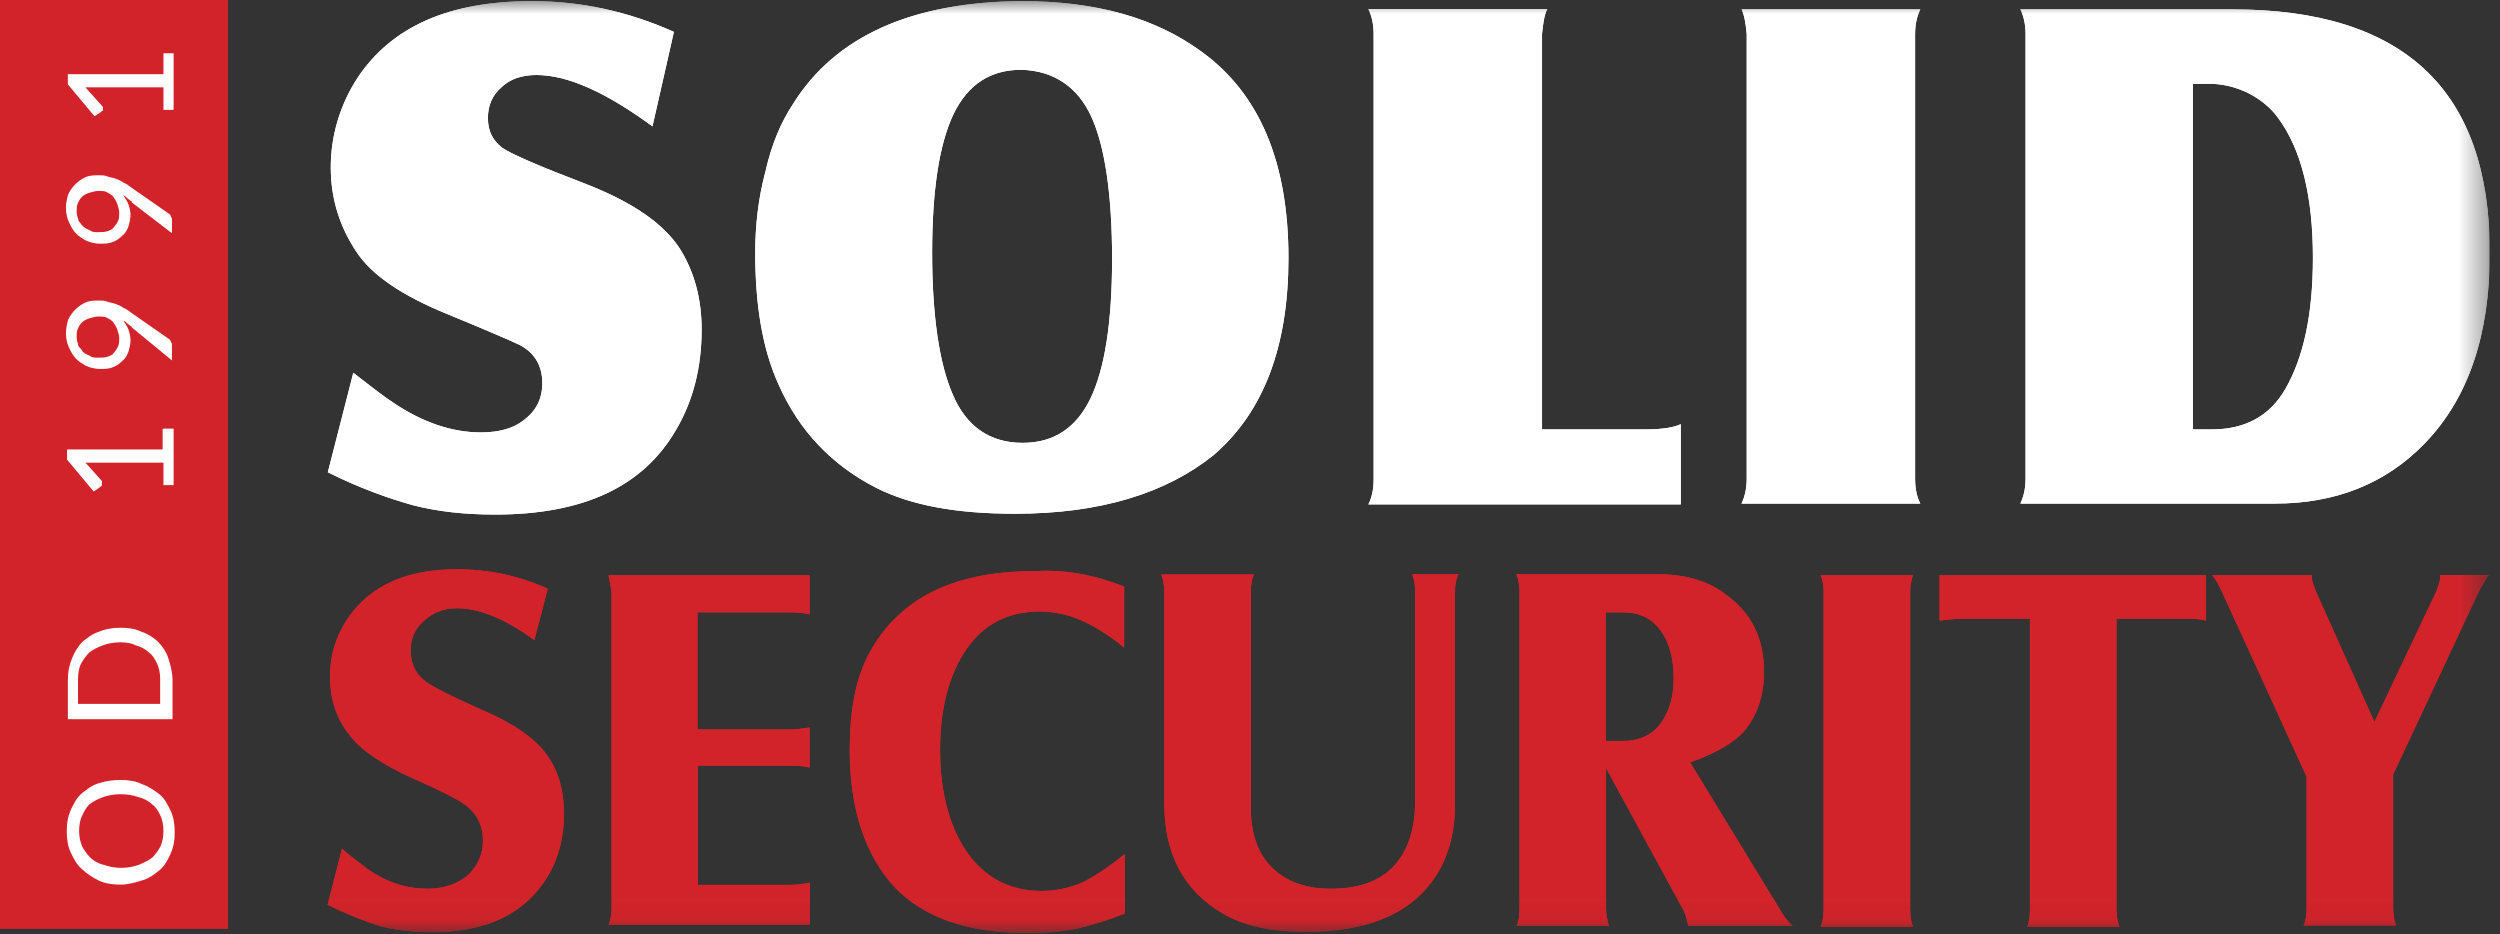
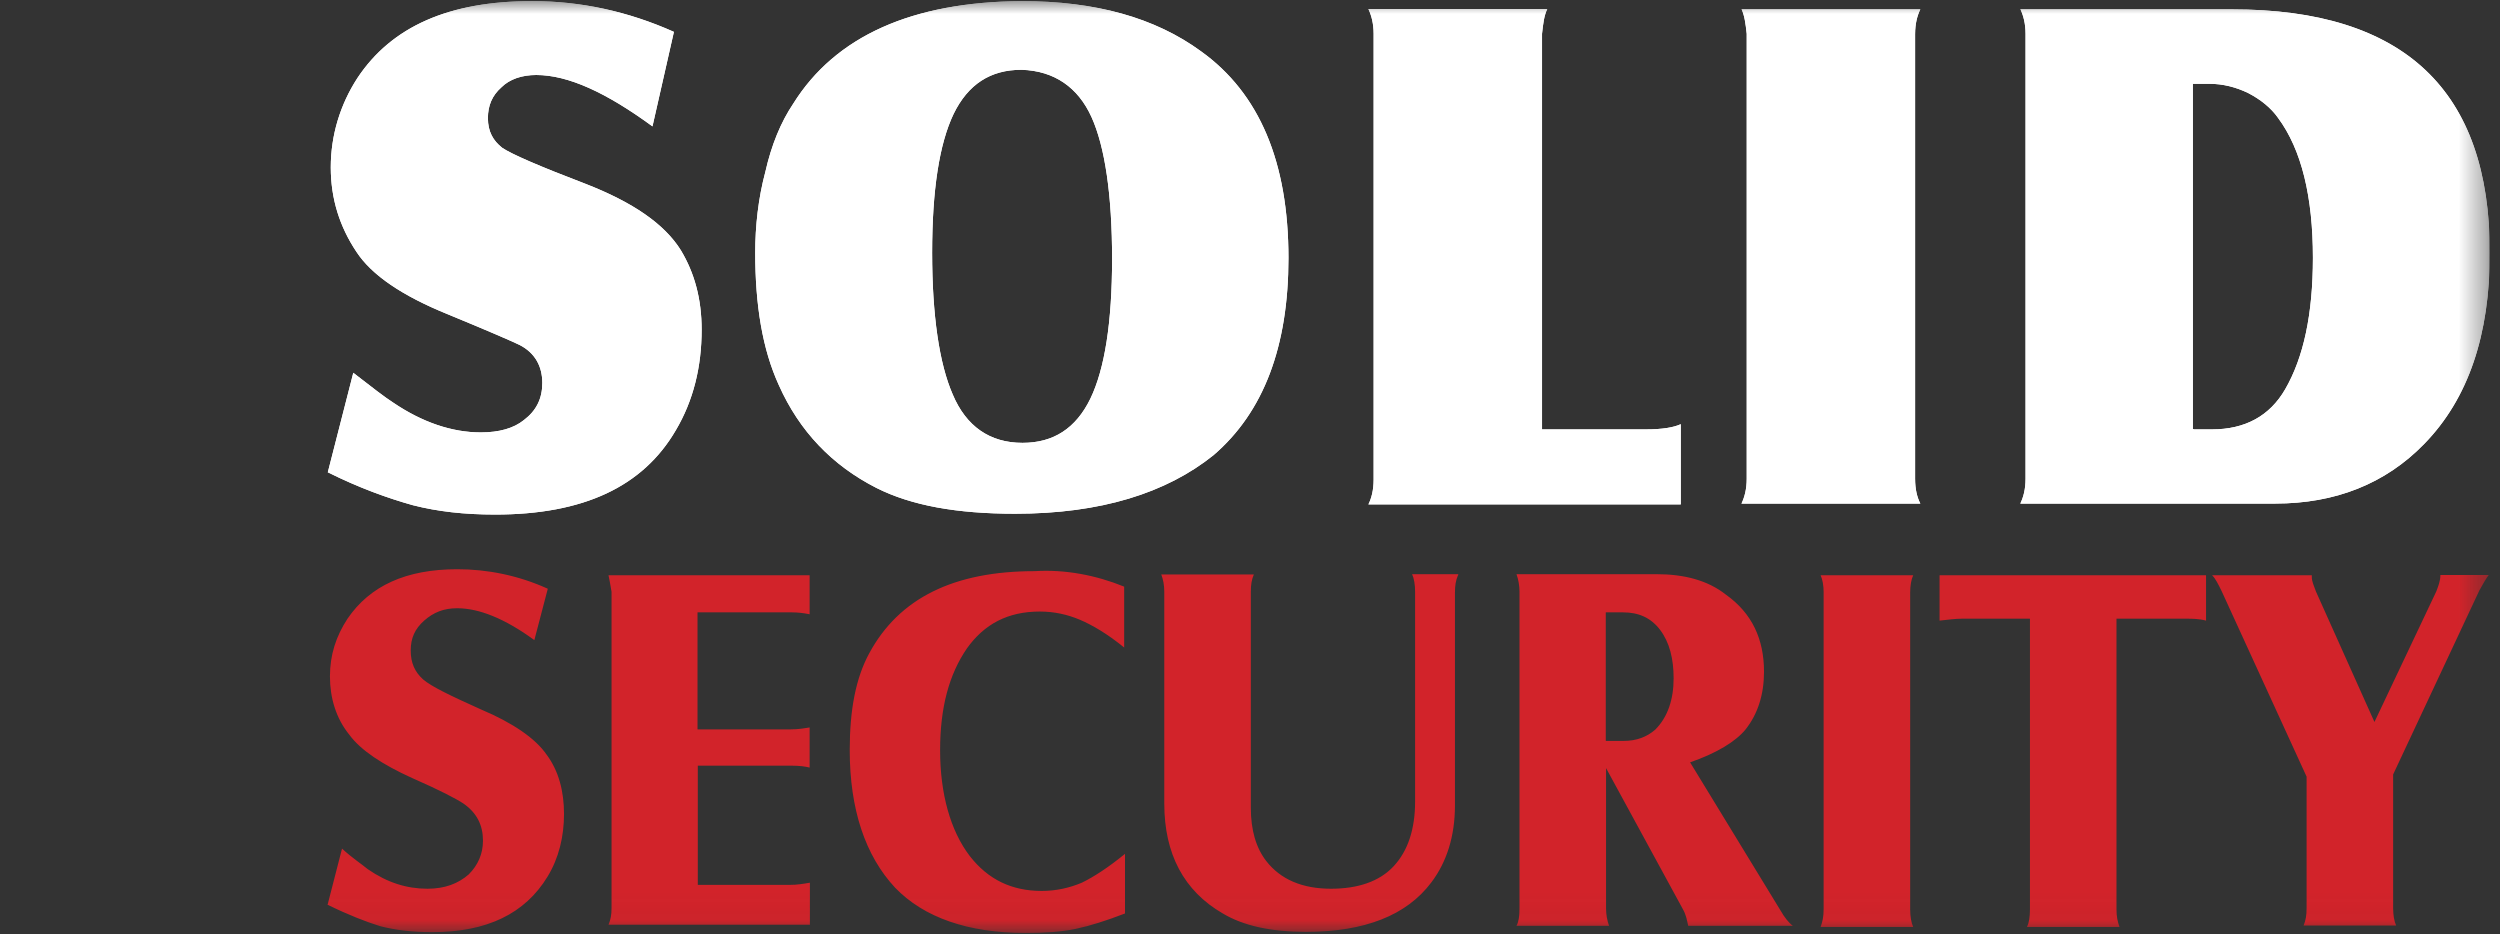
<svg xmlns="http://www.w3.org/2000/svg" width="91" height="34" viewBox="0 0 91 34" fill="none">
  <rect x="0" y="0" width="91" height="34" fill="#333333" stroke="none" />
  <g clip-path="url(#clip0_456_4012)">
    <mask id="mask0_456_4012" style="mask-type:luminance" maskUnits="userSpaceOnUse" x="0" y="0" width="91" height="34">
      <path d="M90.62 0H0V33.96H90.62V0Z" fill="white" />
    </mask>
    <g mask="url(#mask0_456_4012)">
      <path d="M11.93 32.91L12.45 30.89C12.82 31.23 13.16 31.45 13.39 31.64C14.1 32.13 14.81 32.35 15.56 32.35C16.2 32.35 16.68 32.16 17.06 31.83C17.4 31.49 17.58 31.08 17.58 30.6C17.58 30.04 17.36 29.59 16.87 29.25C16.65 29.1 16.01 28.76 15 28.32C13.92 27.83 13.13 27.31 12.72 26.75C12.23 26.15 12.01 25.4 12.01 24.62C12.01 23.84 12.23 23.16 12.65 22.52C13.47 21.32 14.78 20.72 16.65 20.72C17.73 20.72 18.86 20.94 19.94 21.43L19.45 23.3C18.37 22.51 17.43 22.14 16.64 22.14C16.15 22.14 15.78 22.29 15.44 22.59C15.1 22.89 14.95 23.23 14.95 23.68C14.95 24.13 15.1 24.46 15.4 24.73C15.7 24.99 16.41 25.33 17.5 25.82C18.66 26.31 19.48 26.87 19.89 27.46C20.34 28.06 20.53 28.81 20.53 29.63C20.53 30.45 20.34 31.24 19.93 31.91C19.11 33.26 17.72 33.93 15.74 33.93C15.03 33.93 14.39 33.86 13.83 33.71C13.34 33.56 12.67 33.3 11.92 32.93M22.14 20.94H29.47V22.36C29.28 22.32 29.06 22.29 28.83 22.29H25.39V26.55H28.76C29.06 26.55 29.28 26.51 29.47 26.48V27.94C29.32 27.9 29.1 27.87 28.8 27.87H25.4V32.21H28.73C29.03 32.21 29.25 32.17 29.48 32.13V33.66H22.15C22.23 33.47 22.26 33.29 22.26 33.06V21.54C22.22 21.28 22.18 21.09 22.15 20.94M40.92 21.36V23.57C40.32 23.08 39.76 22.75 39.31 22.56C38.86 22.37 38.38 22.26 37.85 22.26C36.69 22.26 35.83 22.71 35.19 23.61C34.55 24.55 34.22 25.74 34.22 27.31C34.22 28.88 34.59 30.23 35.3 31.16C35.97 32.02 36.83 32.43 37.92 32.43C38.44 32.43 38.93 32.32 39.38 32.13C39.83 31.91 40.35 31.57 40.95 31.08V33.25C40.28 33.51 39.68 33.7 39.16 33.81C38.64 33.92 38.04 33.96 37.33 33.96C35.24 33.96 33.63 33.4 32.58 32.31C31.5 31.15 30.93 29.47 30.93 27.3C30.93 25.84 31.15 24.68 31.64 23.78C32.73 21.76 34.74 20.79 37.66 20.79C38.78 20.72 39.9 20.94 40.91 21.35M53.07 20.94C52.99 21.13 52.96 21.31 52.96 21.58V29.32C52.96 30.44 52.66 31.38 52.1 32.12C51.2 33.32 49.67 33.92 47.54 33.92C46.27 33.92 45.26 33.7 44.51 33.25C43.09 32.43 42.38 31.08 42.38 29.25V21.55C42.38 21.29 42.34 21.1 42.27 20.91H45.64C45.56 21.1 45.53 21.28 45.53 21.55V29.4C45.53 30.22 45.72 30.86 46.09 31.34C46.61 32.01 47.4 32.35 48.45 32.35C49.42 32.35 50.21 32.09 50.73 31.53C51.25 30.97 51.51 30.18 51.51 29.17V21.54C51.51 21.28 51.47 21.05 51.4 20.9H53.08V20.94H53.07ZM58.46 27.94V33.06C58.46 33.28 58.5 33.51 58.57 33.7H55.2C55.28 33.55 55.31 33.36 55.31 33.06V21.54C55.31 21.32 55.27 21.09 55.2 20.9H60.29C61.3 20.9 62.16 21.12 62.83 21.65C63.77 22.32 64.21 23.26 64.21 24.45C64.21 25.27 63.99 25.98 63.54 26.55C63.17 27 62.49 27.41 61.52 27.75L64.81 33.14C64.96 33.4 65.11 33.59 65.26 33.7H61.45C61.41 33.51 61.37 33.29 61.26 33.1L58.45 27.94H58.46ZM58.46 26.97H59.09C59.58 26.97 59.95 26.82 60.25 26.56C60.7 26.11 60.92 25.47 60.92 24.69C60.92 23.98 60.77 23.38 60.43 22.93C60.09 22.48 59.64 22.29 59.08 22.29H58.45V26.96L58.46 26.97ZM66.27 20.94H69.64C69.57 21.09 69.53 21.31 69.53 21.58V33.1C69.53 33.36 69.57 33.59 69.64 33.74H66.27C66.34 33.55 66.38 33.37 66.38 33.1V21.54C66.38 21.32 66.34 21.09 66.27 20.94ZM70.61 20.94H80.3V22.59C80.04 22.52 79.78 22.52 79.55 22.52H77.04V33.1C77.04 33.36 77.08 33.55 77.15 33.74H73.78C73.86 33.59 73.89 33.37 73.89 33.1V22.52H71.42C71.16 22.52 70.9 22.56 70.6 22.59V20.94H70.61ZM83.96 28.27L80.86 21.5C80.75 21.28 80.64 21.05 80.52 20.94H84.15V21.01C84.15 21.16 84.22 21.31 84.3 21.53L86.43 26.28L88.68 21.53C88.75 21.34 88.83 21.16 88.83 20.93H90.59C90.48 21.08 90.37 21.27 90.25 21.49L87.11 28.19V33.05C87.11 33.31 87.15 33.54 87.22 33.69H83.85C83.93 33.5 83.96 33.32 83.96 33.05V28.26V28.27Z" fill="#D2232A" />
-       <path d="M11.93 32.91L12.45 30.89C12.82 31.23 13.16 31.45 13.39 31.64C14.1 32.13 14.81 32.35 15.56 32.35C16.2 32.35 16.68 32.16 17.06 31.83C17.4 31.49 17.58 31.08 17.58 30.6C17.58 30.04 17.36 29.59 16.87 29.25C16.65 29.1 16.01 28.76 15 28.32C13.92 27.83 13.13 27.31 12.72 26.75C12.23 26.15 12.01 25.4 12.01 24.62C12.01 23.84 12.23 23.16 12.65 22.52C13.47 21.32 14.78 20.72 16.65 20.72C17.73 20.72 18.86 20.94 19.94 21.43L19.45 23.3C18.37 22.51 17.43 22.14 16.64 22.14C16.15 22.14 15.78 22.29 15.44 22.59C15.1 22.89 14.95 23.23 14.95 23.68C14.95 24.13 15.1 24.46 15.4 24.73C15.7 24.99 16.41 25.33 17.5 25.82C18.66 26.31 19.48 26.87 19.89 27.46C20.34 28.06 20.53 28.81 20.53 29.63C20.53 30.45 20.34 31.24 19.93 31.91C19.11 33.26 17.72 33.93 15.74 33.93C15.03 33.93 14.39 33.86 13.83 33.71C13.34 33.56 12.67 33.3 11.92 32.93M22.14 20.94H29.47V22.36C29.28 22.32 29.06 22.29 28.83 22.29H25.39V26.55H28.76C29.06 26.55 29.28 26.51 29.47 26.48V27.94C29.32 27.9 29.1 27.87 28.8 27.87H25.4V32.21H28.73C29.03 32.21 29.25 32.17 29.48 32.13V33.66H22.15C22.23 33.47 22.26 33.29 22.26 33.06V21.54C22.22 21.28 22.18 21.09 22.15 20.94M40.92 21.36V23.57C40.32 23.08 39.76 22.75 39.31 22.56C38.86 22.37 38.38 22.26 37.85 22.26C36.69 22.26 35.83 22.71 35.19 23.61C34.55 24.55 34.22 25.74 34.22 27.31C34.22 28.88 34.59 30.23 35.3 31.16C35.97 32.02 36.83 32.43 37.92 32.43C38.44 32.43 38.93 32.32 39.38 32.13C39.83 31.91 40.35 31.57 40.95 31.08V33.25C40.28 33.51 39.68 33.7 39.16 33.81C38.64 33.92 38.04 33.96 37.33 33.96C35.24 33.96 33.63 33.4 32.58 32.31C31.5 31.15 30.93 29.47 30.93 27.3C30.93 25.84 31.15 24.68 31.64 23.78C32.73 21.76 34.74 20.79 37.66 20.79C38.78 20.72 39.9 20.94 40.91 21.35M53.07 20.94C52.99 21.13 52.96 21.31 52.96 21.58V29.32C52.96 30.44 52.66 31.38 52.1 32.12C51.2 33.32 49.67 33.92 47.54 33.92C46.27 33.92 45.26 33.7 44.51 33.25C43.09 32.43 42.38 31.08 42.38 29.25V21.55C42.38 21.29 42.34 21.1 42.27 20.91H45.64C45.56 21.1 45.53 21.28 45.53 21.55V29.4C45.53 30.22 45.72 30.86 46.09 31.34C46.61 32.01 47.4 32.35 48.45 32.35C49.42 32.35 50.21 32.09 50.73 31.53C51.25 30.97 51.51 30.18 51.51 29.17V21.54C51.51 21.28 51.47 21.05 51.4 20.9H53.08V20.94H53.07ZM58.46 27.94V33.06C58.46 33.28 58.5 33.51 58.57 33.7H55.2C55.28 33.55 55.31 33.36 55.31 33.06V21.54C55.31 21.32 55.27 21.09 55.2 20.9H60.29C61.3 20.9 62.16 21.12 62.83 21.65C63.77 22.32 64.21 23.26 64.21 24.45C64.21 25.27 63.99 25.98 63.54 26.55C63.17 27 62.49 27.41 61.52 27.75L64.81 33.14C64.96 33.4 65.11 33.59 65.26 33.7H61.45C61.41 33.51 61.37 33.29 61.26 33.1L58.45 27.94H58.46ZM58.46 26.97H59.09C59.58 26.97 59.95 26.82 60.25 26.56C60.7 26.11 60.92 25.47 60.92 24.69C60.92 23.98 60.77 23.38 60.43 22.93C60.09 22.48 59.64 22.29 59.08 22.29H58.45V26.96L58.46 26.97ZM66.27 20.94H69.64C69.57 21.09 69.53 21.31 69.53 21.58V33.1C69.53 33.36 69.57 33.59 69.64 33.74H66.27C66.34 33.55 66.38 33.37 66.38 33.1V21.54C66.38 21.32 66.34 21.09 66.27 20.94ZM70.61 20.94H80.3V22.59C80.04 22.52 79.78 22.52 79.55 22.52H77.04V33.1C77.04 33.36 77.08 33.55 77.15 33.74H73.78C73.86 33.59 73.89 33.37 73.89 33.1V22.52H71.42C71.16 22.52 70.9 22.56 70.6 22.59V20.94H70.61ZM83.96 28.27L80.86 21.5C80.75 21.28 80.64 21.05 80.52 20.94H84.15V21.01C84.15 21.16 84.22 21.31 84.3 21.53L86.43 26.28L88.68 21.53C88.75 21.34 88.83 21.16 88.83 20.93H90.59C90.48 21.08 90.37 21.27 90.25 21.49L87.11 28.19V33.05C87.11 33.31 87.15 33.54 87.22 33.69H83.85C83.93 33.5 83.96 33.32 83.96 33.05V28.26V28.27Z" fill="#D2232A" />
      <path d="M11.93 17.2L12.86 13.57C13.53 14.09 14.02 14.47 14.32 14.66C15.37 15.37 16.45 15.74 17.5 15.74C18.17 15.74 18.7 15.59 19.07 15.29C19.52 14.95 19.74 14.51 19.74 13.94C19.74 13.34 19.48 12.85 18.92 12.56C18.7 12.45 17.83 12.07 16.3 11.44C14.65 10.77 13.53 10.02 12.97 9.16C12.37 8.26 12.04 7.25 12.04 6.09C12.04 4.93 12.38 3.81 13.01 2.84C14.25 0.97 16.34 0.04 19.37 0.04C21.13 0.04 22.85 0.41 24.53 1.16L23.75 4.6C22.07 3.37 20.68 2.73 19.52 2.73C19 2.73 18.55 2.88 18.25 3.18C17.91 3.48 17.76 3.85 17.76 4.3C17.76 4.79 17.95 5.12 18.28 5.38C18.62 5.61 19.63 6.05 21.31 6.69C23.03 7.36 24.19 8.15 24.79 9.12C25.28 9.94 25.54 10.88 25.54 12C25.54 13.35 25.24 14.58 24.6 15.66C23.4 17.72 21.23 18.73 18.02 18.73C16.9 18.73 15.93 18.62 15.03 18.39C14.1 18.13 13.05 17.75 11.93 17.19M37.18 0.04C39.87 0.04 42.04 0.64 43.72 1.87C45.85 3.4 46.9 5.91 46.9 9.39C46.9 12.61 46 15 44.17 16.57C42.45 17.95 40.06 18.7 36.95 18.7C34.82 18.7 33.17 18.4 31.9 17.76C30.29 16.94 29.1 15.7 28.35 14.02C27.75 12.71 27.49 11.1 27.49 9.2C27.49 8.23 27.6 7.22 27.86 6.25C28.08 5.28 28.42 4.45 28.87 3.78C30.41 1.31 33.21 0.07 37.18 0.04ZM37.18 2.54C36.06 2.54 35.24 3.06 34.71 4.15C34.19 5.24 33.93 6.92 33.93 9.2C33.93 11.48 34.19 13.24 34.68 14.36C35.17 15.52 36.03 16.12 37.22 16.12C38.34 16.12 39.16 15.6 39.69 14.51C40.21 13.43 40.48 11.74 40.48 9.42C40.48 7.1 40.22 5.34 39.73 4.26C39.24 3.18 38.38 2.58 37.19 2.54M61.22 18.36H49.81C49.92 18.14 50 17.84 50 17.46V1.23C50 0.86 49.92 0.56 49.81 0.33H56.32C56.21 0.55 56.17 0.85 56.13 1.23V15.63H59.91C60.51 15.63 60.92 15.56 61.18 15.44V18.36H61.22ZM63.39 0.34H69.9C69.79 0.56 69.71 0.86 69.71 1.24V17.43C69.71 17.8 69.78 18.1 69.9 18.33H63.39C63.5 18.1 63.58 17.81 63.58 17.43V1.23C63.54 0.86 63.5 0.56 63.39 0.33M73.53 0.34H81.24C87.52 0.34 90.63 3.29 90.63 9.2C90.63 12.19 89.85 14.51 88.24 16.16C86.82 17.62 84.99 18.33 82.82 18.33H73.54C73.65 18.1 73.73 17.81 73.73 17.43V1.23C73.73 0.86 73.65 0.56 73.54 0.33M79.85 15.63H80.52C81.72 15.63 82.62 15.14 83.18 14.17C83.85 13.01 84.19 11.44 84.19 9.38C84.19 7.17 83.78 5.45 82.92 4.29C82.66 3.92 82.28 3.62 81.84 3.39C81.39 3.17 80.91 3.05 80.42 3.05H79.82V15.62H79.86L79.85 15.63Z" fill="white" />
      <path d="M11.93 17.2L12.86 13.57C13.53 14.09 14.02 14.47 14.32 14.66C15.37 15.37 16.45 15.74 17.5 15.74C18.17 15.74 18.7 15.59 19.07 15.29C19.52 14.95 19.74 14.51 19.74 13.94C19.74 13.34 19.48 12.85 18.92 12.56C18.7 12.45 17.83 12.07 16.3 11.44C14.65 10.77 13.53 10.02 12.97 9.16C12.37 8.26 12.04 7.25 12.04 6.09C12.04 4.93 12.38 3.81 13.01 2.84C14.25 0.97 16.34 0.04 19.37 0.04C21.13 0.04 22.85 0.41 24.53 1.16L23.75 4.6C22.07 3.37 20.68 2.73 19.52 2.73C19 2.73 18.55 2.88 18.25 3.18C17.91 3.48 17.76 3.85 17.76 4.3C17.76 4.79 17.95 5.12 18.28 5.38C18.62 5.61 19.63 6.05 21.31 6.69C23.03 7.36 24.19 8.15 24.79 9.12C25.28 9.94 25.54 10.88 25.54 12C25.54 13.35 25.24 14.58 24.6 15.66C23.4 17.72 21.23 18.73 18.02 18.73C16.9 18.73 15.93 18.62 15.03 18.39C14.1 18.13 13.05 17.75 11.93 17.19M37.18 0.04C39.87 0.04 42.04 0.64 43.72 1.87C45.85 3.4 46.9 5.91 46.9 9.39C46.9 12.61 46 15 44.17 16.57C42.45 17.95 40.06 18.7 36.95 18.7C34.82 18.7 33.17 18.4 31.9 17.76C30.29 16.94 29.1 15.7 28.35 14.02C27.75 12.71 27.49 11.1 27.49 9.2C27.49 8.23 27.6 7.22 27.86 6.25C28.08 5.28 28.42 4.45 28.87 3.78C30.41 1.31 33.21 0.07 37.18 0.04ZM37.18 2.54C36.06 2.54 35.24 3.06 34.71 4.15C34.19 5.24 33.93 6.92 33.93 9.2C33.93 11.48 34.19 13.24 34.68 14.36C35.17 15.52 36.03 16.12 37.22 16.12C38.34 16.12 39.16 15.6 39.69 14.51C40.21 13.43 40.48 11.74 40.48 9.42C40.48 7.1 40.22 5.34 39.73 4.26C39.24 3.18 38.38 2.58 37.19 2.54M61.22 18.36H49.81C49.92 18.14 50 17.84 50 17.46V1.23C50 0.86 49.92 0.56 49.81 0.33H56.32C56.21 0.55 56.17 0.85 56.13 1.23V15.63H59.91C60.51 15.63 60.92 15.56 61.18 15.44V18.36H61.22ZM63.39 0.34H69.9C69.79 0.56 69.71 0.86 69.71 1.24V17.43C69.71 17.8 69.78 18.1 69.9 18.33H63.39C63.5 18.1 63.58 17.81 63.58 17.43V1.23C63.54 0.86 63.5 0.56 63.39 0.33M73.53 0.34H81.24C87.52 0.34 90.63 3.29 90.63 9.2C90.63 12.19 89.85 14.51 88.24 16.16C86.82 17.62 84.99 18.33 82.82 18.33H73.54C73.65 18.1 73.73 17.81 73.73 17.43V1.23C73.73 0.86 73.65 0.56 73.54 0.33M79.85 15.63H80.52C81.72 15.63 82.62 15.14 83.18 14.17C83.85 13.01 84.19 11.44 84.19 9.38C84.19 7.17 83.78 5.45 82.92 4.29C82.66 3.92 82.28 3.62 81.84 3.39C81.39 3.17 80.91 3.05 80.42 3.05H79.82V15.62H79.86L79.85 15.63Z" fill="white" />
    </g>
-     <path d="M8.3 0H0V33.81H8.3V0Z" fill="#D2232A" />
    <mask id="mask1_456_4012" style="mask-type:luminance" maskUnits="userSpaceOnUse" x="0" y="0" width="91" height="34">
-       <path d="M90.62 0H0V33.96H90.62V0Z" fill="white" />
+       <path d="M90.62 0V33.96H90.62V0Z" fill="white" />
    </mask>
    <g mask="url(#mask1_456_4012)">
      <path d="M4.38 28.39C4.68 28.39 4.94 28.43 5.16 28.54C5.38 28.61 5.61 28.76 5.8 28.91C5.99 29.06 6.1 29.28 6.21 29.51C6.32 29.74 6.36 30 6.36 30.3C6.36 30.6 6.32 30.82 6.21 31.08C6.1 31.31 5.99 31.53 5.8 31.68C5.61 31.83 5.43 31.98 5.16 32.05C4.94 32.12 4.67 32.2 4.38 32.2C4.09 32.2 3.82 32.16 3.59 32.05C3.37 31.94 3.14 31.79 2.99 31.64C2.8 31.49 2.69 31.27 2.58 31.04C2.47 30.82 2.43 30.55 2.43 30.25C2.43 29.95 2.47 29.73 2.58 29.47C2.69 29.25 2.8 29.02 2.99 28.87C3.18 28.72 3.36 28.57 3.63 28.5C3.85 28.43 4.12 28.39 4.38 28.39ZM4.38 28.91C4.16 28.91 3.93 28.95 3.74 29.02C3.55 29.09 3.4 29.17 3.25 29.28C3.14 29.39 3.06 29.54 2.99 29.69C2.91 29.84 2.88 30.06 2.88 30.25C2.88 30.48 2.92 30.62 2.99 30.81C3.07 30.96 3.18 31.11 3.29 31.22C3.4 31.33 3.59 31.44 3.78 31.48C3.97 31.55 4.19 31.59 4.41 31.59C4.63 31.59 4.86 31.55 5.05 31.48C5.24 31.4 5.39 31.33 5.54 31.22C5.65 31.11 5.76 30.96 5.84 30.81C5.91 30.66 5.95 30.47 5.95 30.25C5.95 30.03 5.91 29.84 5.84 29.69C5.77 29.54 5.69 29.39 5.54 29.28C5.43 29.17 5.24 29.06 5.05 29.02C4.83 28.94 4.64 28.91 4.38 28.91Z" fill="white" />
-       <path d="M4.38 22.85C4.68 22.85 4.94 22.89 5.16 23C5.38 23.07 5.61 23.22 5.76 23.37C5.91 23.52 6.06 23.74 6.13 23.97C6.2 24.2 6.28 24.46 6.28 24.76V26.18H2.47V24.76C2.47 24.46 2.51 24.24 2.62 23.97C2.7 23.75 2.85 23.52 2.99 23.37C3.18 23.22 3.36 23.07 3.59 23C3.85 22.89 4.11 22.85 4.38 22.85ZM4.38 23.38C4.16 23.38 3.93 23.42 3.74 23.49C3.55 23.56 3.4 23.64 3.25 23.75C3.14 23.86 3.03 24.01 2.95 24.16C2.87 24.31 2.84 24.53 2.84 24.72V25.62H5.83V24.72C5.83 24.5 5.79 24.31 5.72 24.16C5.65 24.01 5.57 23.86 5.42 23.75C5.31 23.64 5.12 23.53 4.93 23.49C4.82 23.42 4.63 23.38 4.37 23.38" fill="white" />
      <path d="M5.95 15.6H6.32V17.66H5.95V16.84H3.11L3.71 17.51V17.66C3.71 17.66 3.71 17.7 3.67 17.7L3.63 17.74L3.41 17.89L2.44 16.73V16.36H5.92V15.61H5.96L5.95 15.6Z" fill="white" />
      <path d="M4.79 11.89C4.79 11.89 4.68 11.82 4.64 11.78C4.6 11.74 4.57 11.7 4.49 11.67C4.56 11.78 4.64 11.89 4.68 12.01C4.72 12.12 4.75 12.27 4.75 12.38C4.75 12.53 4.71 12.68 4.68 12.79C4.64 12.9 4.57 13.05 4.46 13.13C4.35 13.24 4.24 13.32 4.12 13.36C3.97 13.43 3.82 13.43 3.63 13.43C3.48 13.43 3.29 13.39 3.14 13.32C2.99 13.24 2.88 13.17 2.77 13.06C2.66 12.95 2.58 12.8 2.51 12.65C2.44 12.5 2.4 12.31 2.4 12.13C2.4 11.95 2.44 11.79 2.48 11.64C2.55 11.49 2.63 11.38 2.74 11.27C2.85 11.16 2.96 11.08 3.11 11.01C3.26 10.94 3.45 10.94 3.6 10.94C3.71 10.94 3.82 10.94 3.9 10.98C4.01 11.02 4.09 11.02 4.2 11.06C4.31 11.1 4.39 11.13 4.5 11.21C4.61 11.25 4.69 11.32 4.8 11.4L6.15 12.34C6.15 12.34 6.22 12.38 6.22 12.45C6.26 12.49 6.26 12.52 6.26 12.6V13.12L4.8 11.92L4.79 11.89ZM3.59 13.02C3.7 13.02 3.81 13.02 3.93 12.98C4.04 12.94 4.12 12.9 4.15 12.83C4.23 12.75 4.26 12.68 4.3 12.61C4.34 12.5 4.34 12.42 4.34 12.31C4.34 12.2 4.3 12.09 4.26 11.97C4.22 11.86 4.15 11.78 4.11 11.71C4.03 11.64 3.96 11.6 3.88 11.56C3.81 11.52 3.69 11.52 3.58 11.52C3.47 11.52 3.36 11.56 3.24 11.59C3.13 11.63 3.05 11.67 2.98 11.74C2.9 11.82 2.87 11.89 2.83 11.97C2.79 12.08 2.79 12.16 2.79 12.27C2.79 12.38 2.83 12.49 2.86 12.61C2.9 12.65 2.97 12.72 3.01 12.8C3.09 12.87 3.16 12.91 3.27 12.95C3.34 13.02 3.46 13.02 3.57 13.02" fill="white" />
      <path d="M4.79 7.33C4.79 7.33 4.68 7.26 4.64 7.22C4.6 7.18 4.57 7.14 4.49 7.11C4.56 7.22 4.64 7.33 4.68 7.45C4.72 7.56 4.75 7.71 4.75 7.82C4.75 7.97 4.71 8.12 4.68 8.23C4.64 8.34 4.57 8.49 4.46 8.57C4.35 8.68 4.24 8.76 4.12 8.8C3.97 8.87 3.82 8.87 3.63 8.87C3.48 8.87 3.29 8.83 3.14 8.76C2.99 8.68 2.88 8.61 2.77 8.5C2.66 8.39 2.58 8.24 2.51 8.09C2.44 7.94 2.4 7.75 2.4 7.57C2.4 7.39 2.44 7.23 2.48 7.08C2.55 6.93 2.63 6.82 2.74 6.71C2.85 6.6 2.96 6.52 3.11 6.45C3.26 6.38 3.45 6.38 3.6 6.38C3.71 6.38 3.82 6.38 3.9 6.42C4.01 6.46 4.09 6.46 4.2 6.5C4.31 6.54 4.39 6.57 4.5 6.65C4.61 6.69 4.69 6.76 4.8 6.84L6.15 7.78C6.15 7.78 6.22 7.82 6.22 7.89C6.26 7.93 6.26 7.96 6.26 8.04V8.49L4.8 7.37L4.79 7.33ZM3.59 8.45C3.7 8.45 3.81 8.45 3.93 8.41C4.04 8.37 4.12 8.33 4.15 8.26C4.23 8.18 4.26 8.11 4.3 8.04C4.34 7.93 4.34 7.85 4.34 7.74C4.34 7.63 4.3 7.52 4.26 7.4C4.22 7.29 4.15 7.21 4.11 7.14C4.03 7.07 3.96 7.03 3.88 6.99C3.81 6.95 3.69 6.95 3.58 6.95C3.47 6.95 3.36 6.99 3.24 7.02C3.13 7.06 3.05 7.1 2.98 7.17C2.9 7.25 2.87 7.32 2.83 7.4C2.79 7.51 2.79 7.59 2.79 7.7C2.79 7.81 2.83 7.92 2.86 8.04C2.9 8.08 2.97 8.19 3.01 8.23C3.09 8.3 3.16 8.34 3.27 8.38C3.34 8.45 3.46 8.45 3.57 8.45" fill="white" />
      <path d="M5.95 1.94H6.32V4H5.95V3.18H3.11L3.71 3.85C3.71 3.85 3.75 3.89 3.75 3.92V4C3.75 4 3.75 4.04 3.71 4.04L3.67 4.08L3.44 4.23L2.47 3.07V2.7H5.95V1.95V1.94Z" fill="white" />
    </g>
  </g>
  <defs>
    <clipPath id="clip0_456_4012">
      <rect width="90.62" height="33.96" fill="white" />
    </clipPath>
  </defs>
</svg>